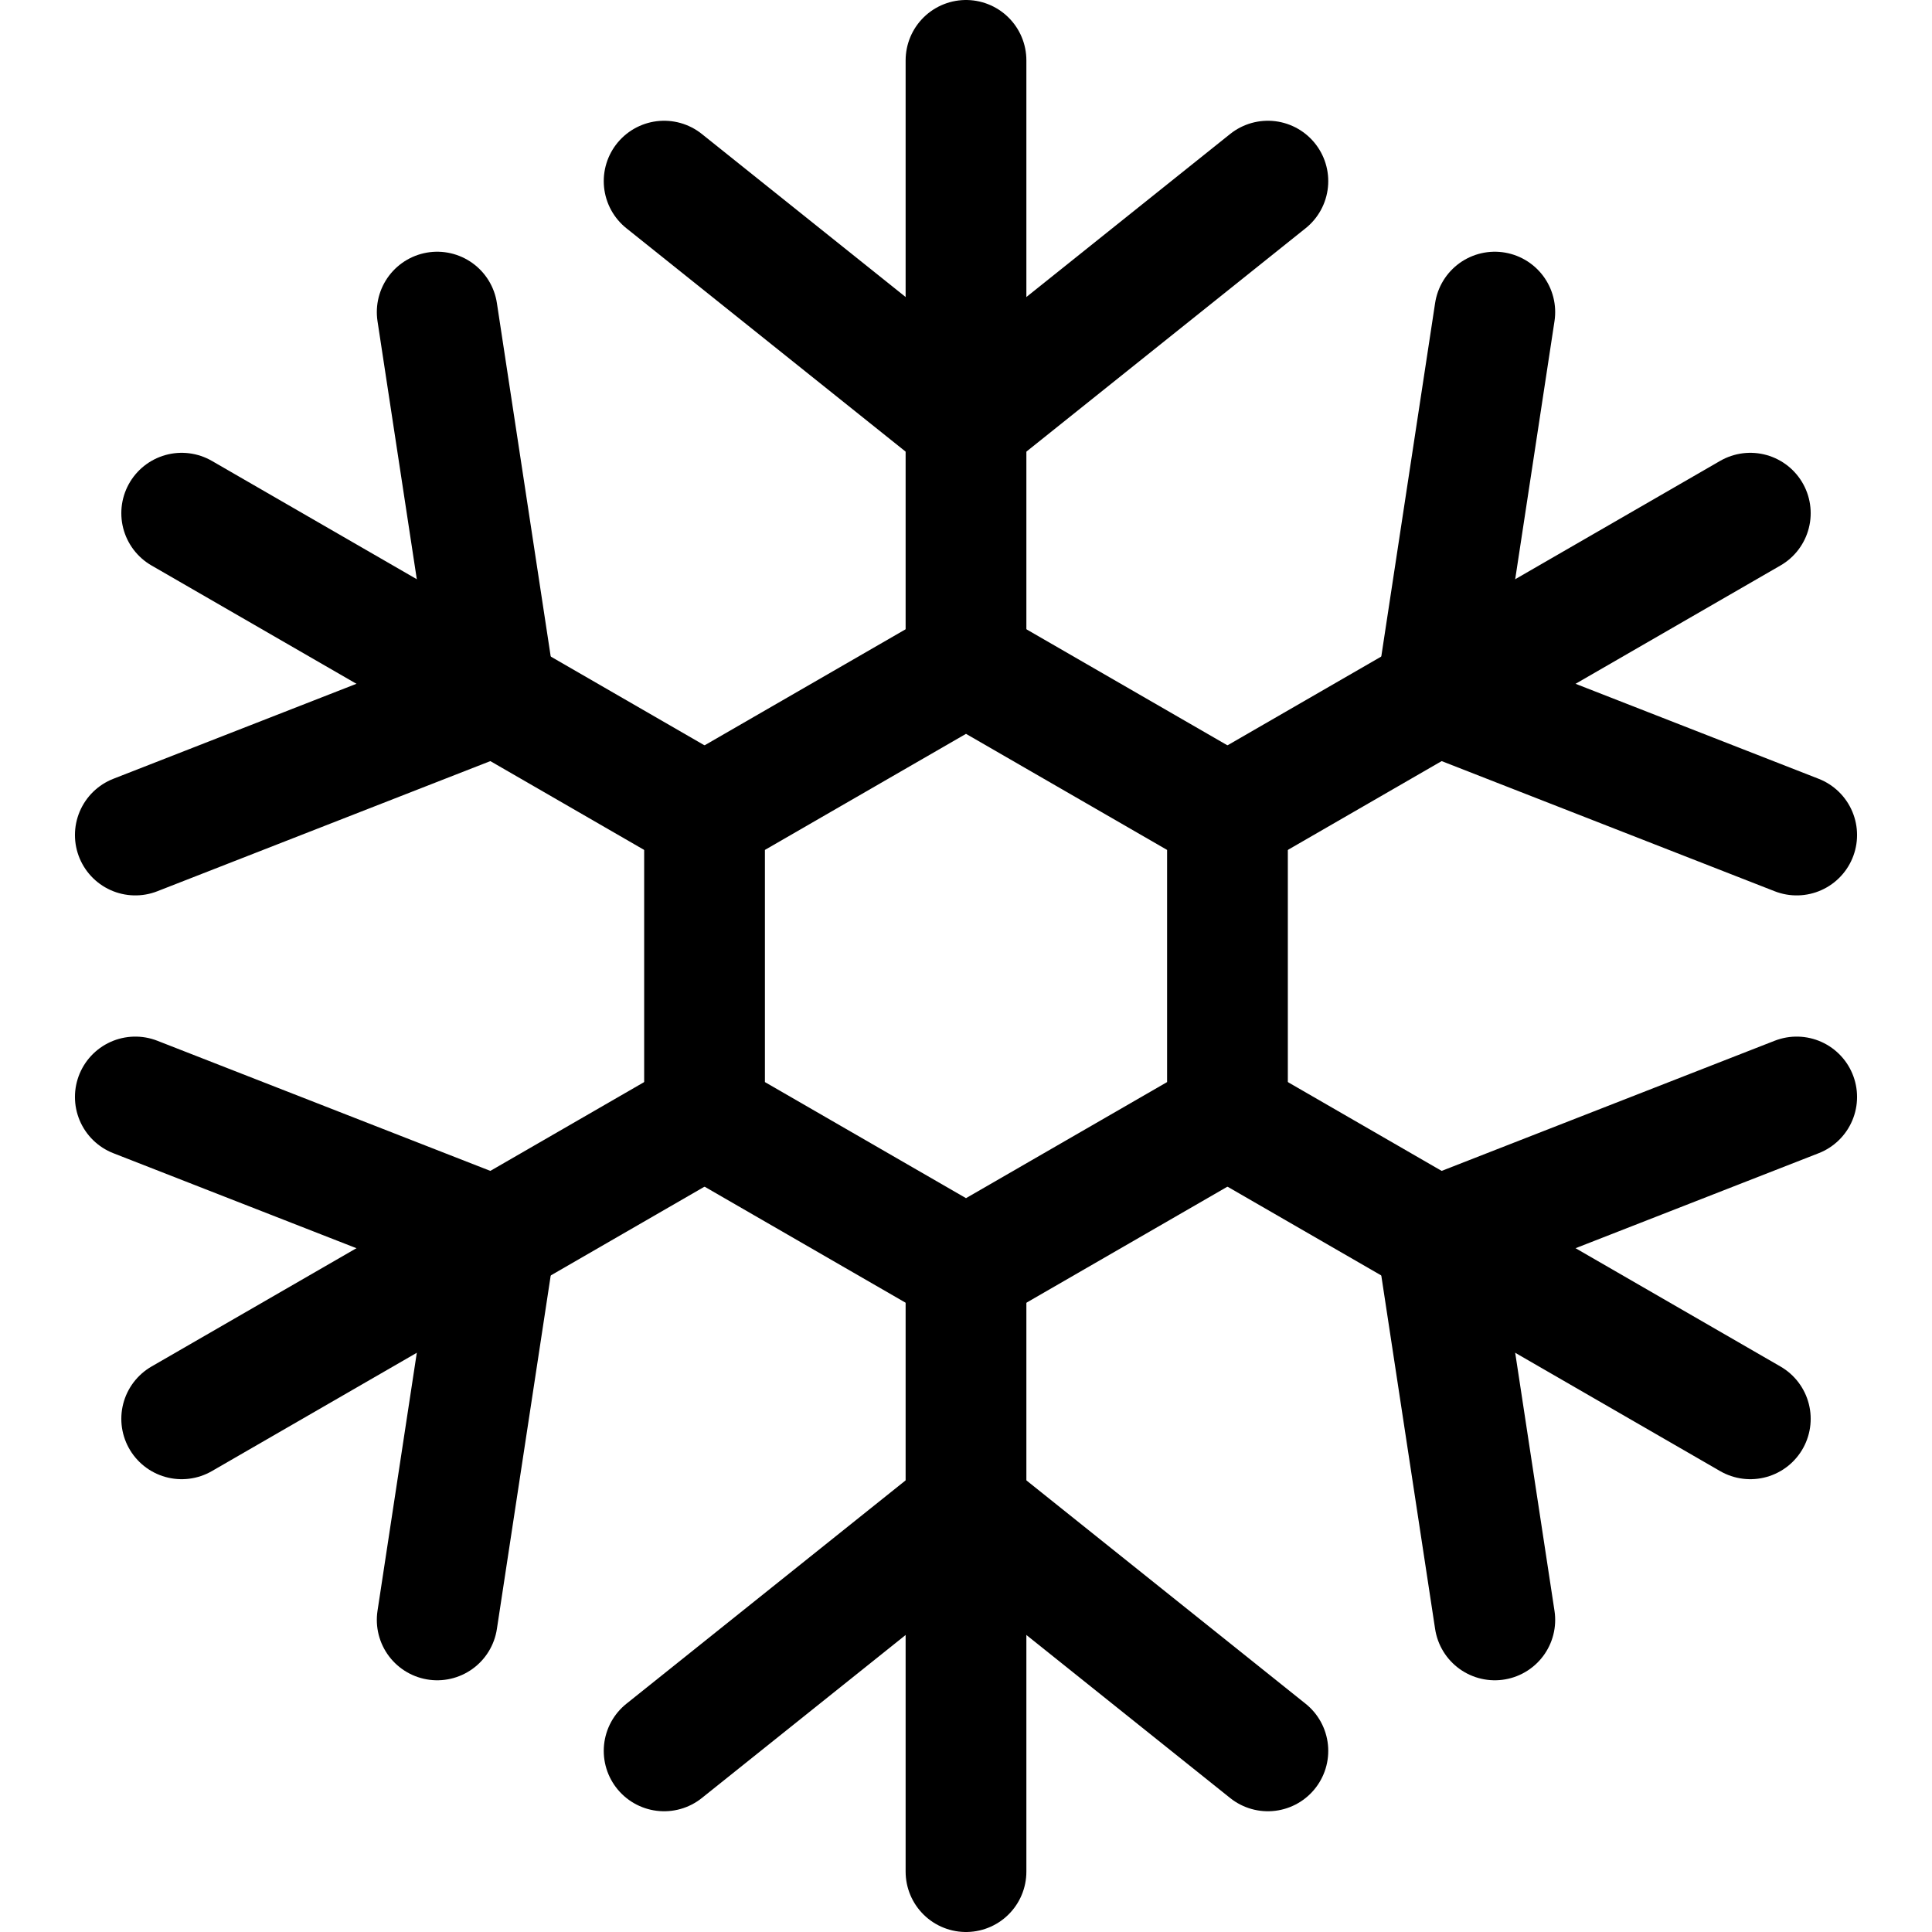
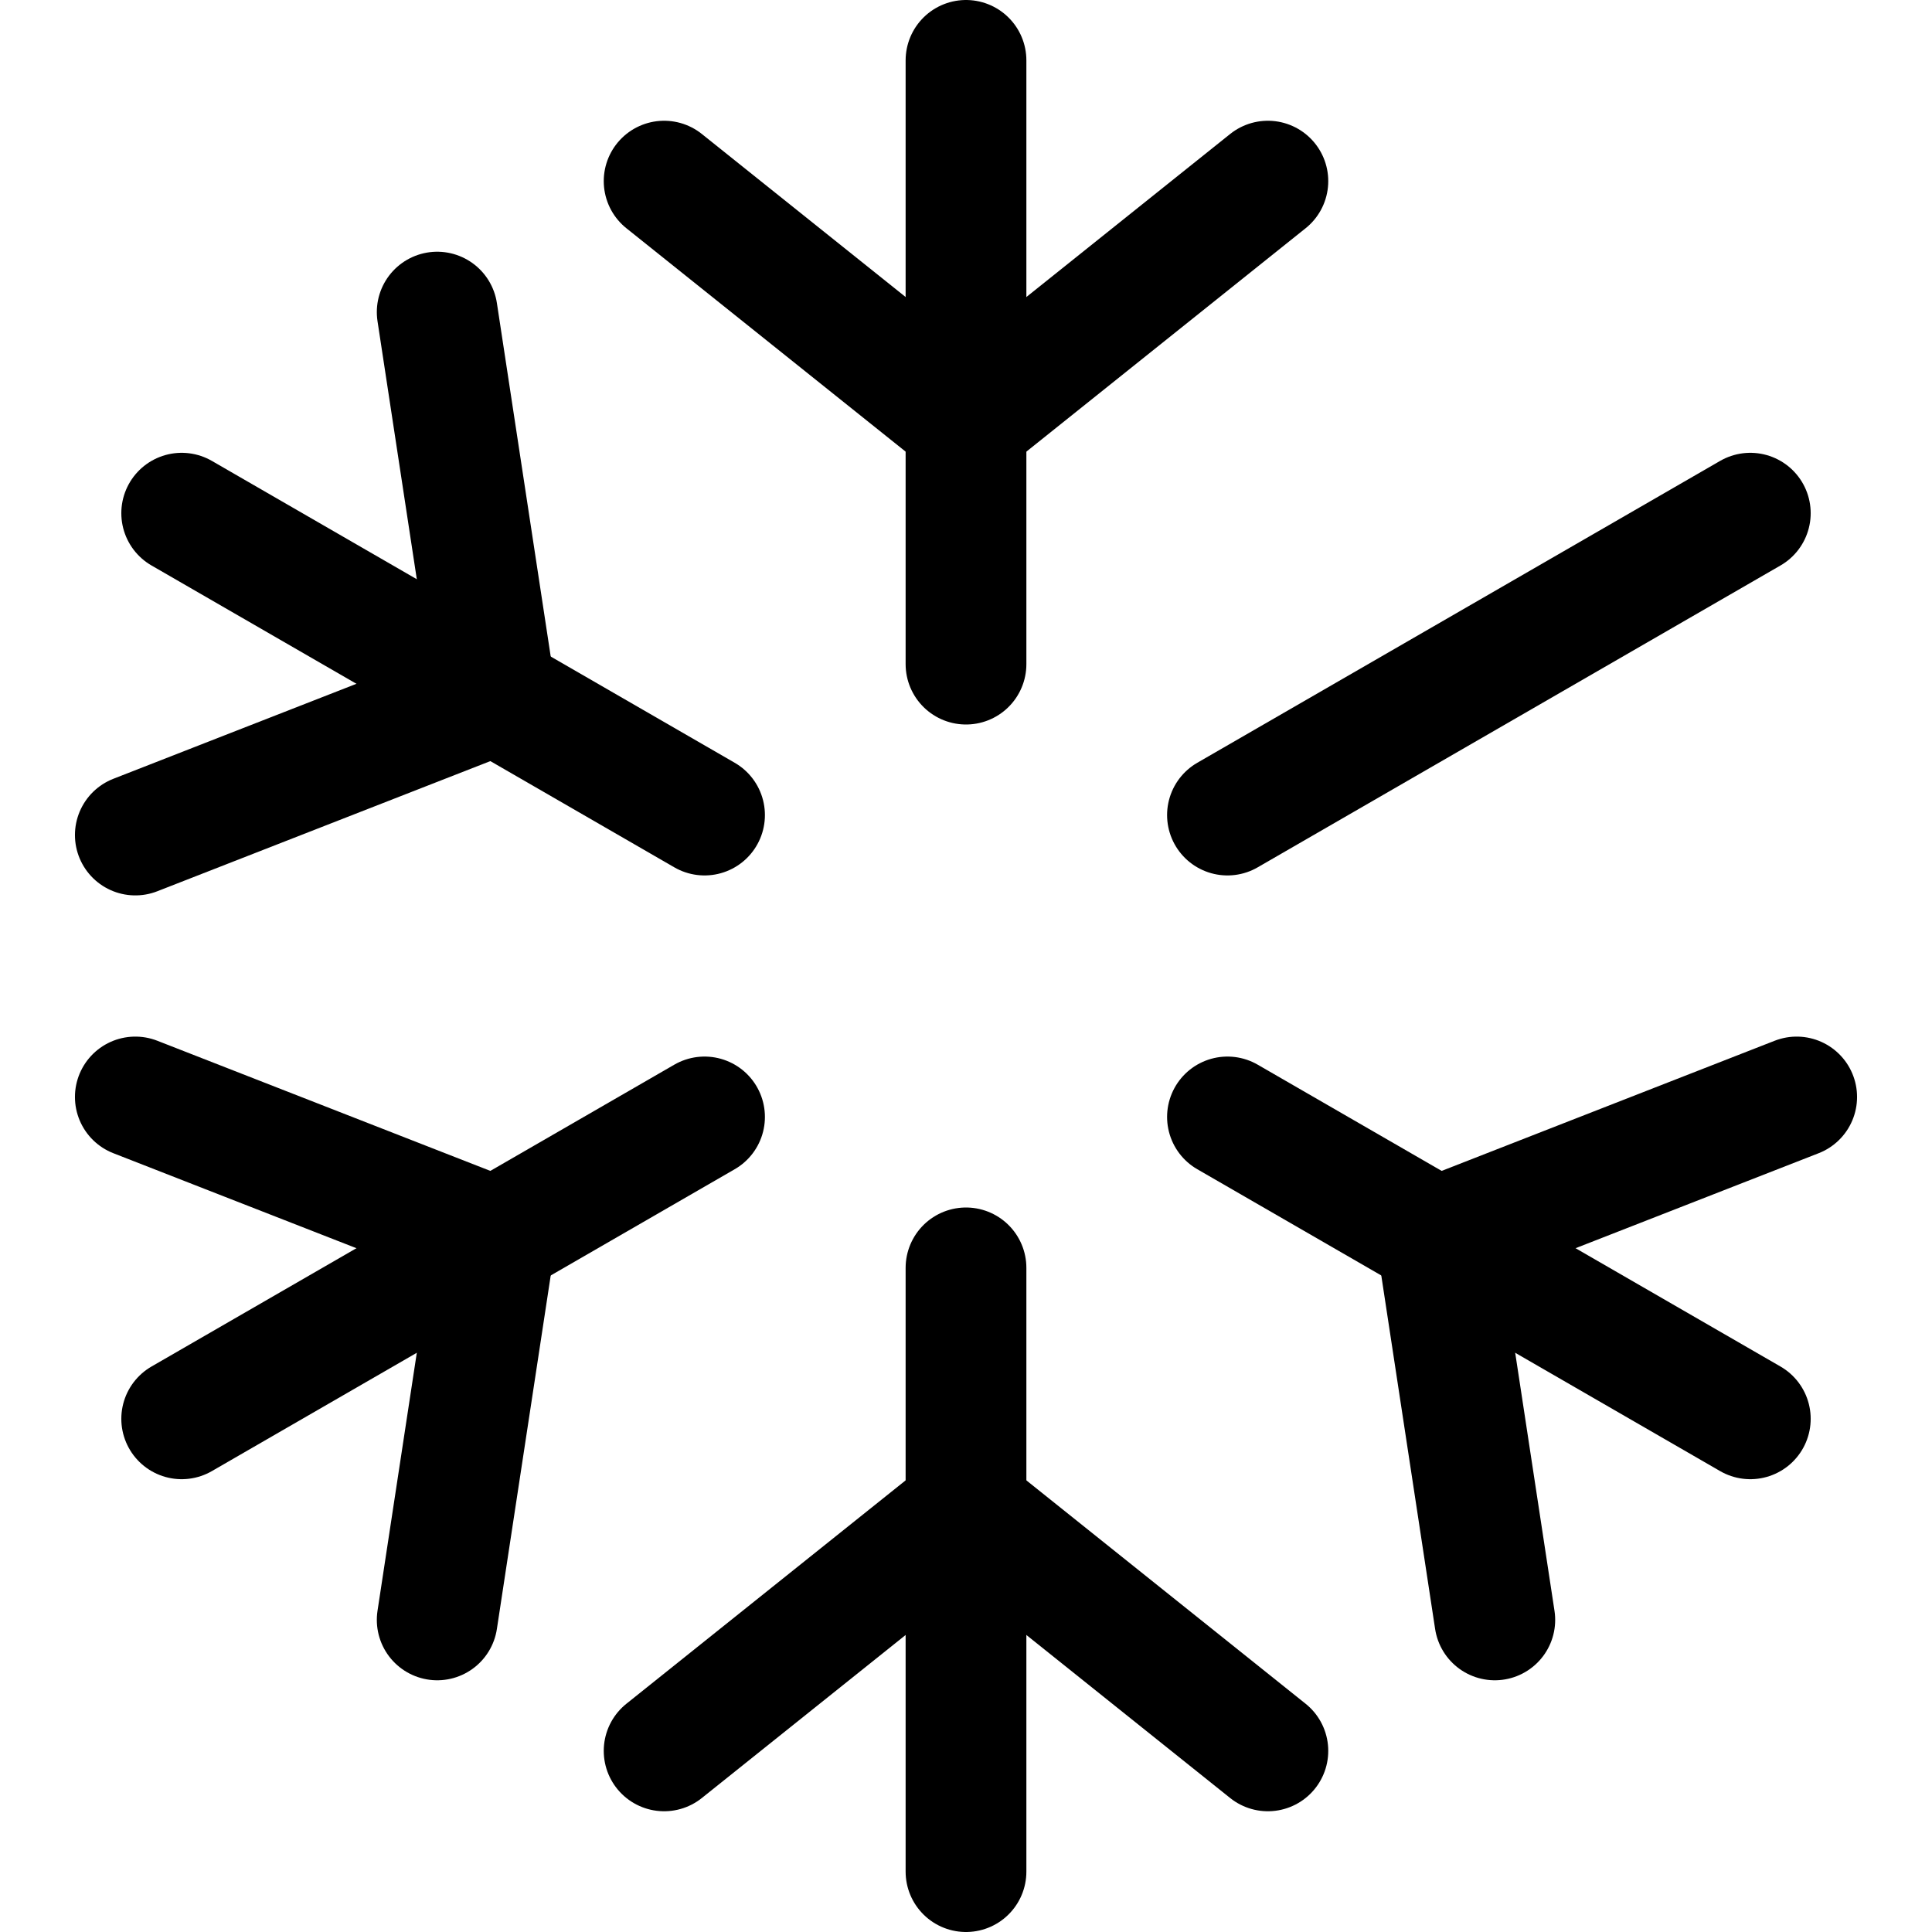
<svg xmlns="http://www.w3.org/2000/svg" viewBox="0 0 48 48">
  <g transform="matrix(2,0,0,2,0,0)">
    <path d="M12 0.75L12 8.25" fill="none" stroke="#000000" stroke-linecap="round" stroke-linejoin="round" stroke-width="1.5" />
    <path d="M15.75 2.25L12 5.25 8.25 2.25" fill="none" stroke="#000000" stroke-linecap="round" stroke-linejoin="round" stroke-width="1.5" />
    <path d="M2.257 6.375L8.752 10.125" fill="none" stroke="#000000" stroke-linecap="round" stroke-linejoin="round" stroke-width="1.5" />
    <path d="M5.431 3.877L6.154 8.625 1.681 10.373" fill="none" stroke="#000000" stroke-linecap="round" stroke-linejoin="round" stroke-width="1.5" />
    <path d="M2.257 17.625L8.752 13.875" fill="none" stroke="#000000" stroke-linecap="round" stroke-linejoin="round" stroke-width="1.5" />
    <path d="M1.681 13.627L6.154 15.375 5.431 20.123" fill="none" stroke="#000000" stroke-linecap="round" stroke-linejoin="round" stroke-width="1.5" />
    <path d="M12 23.25L12 15.75" fill="none" stroke="#000000" stroke-linecap="round" stroke-linejoin="round" stroke-width="1.5" />
    <path d="M8.25 21.75L12 18.75 15.75 21.75" fill="none" stroke="#000000" stroke-linecap="round" stroke-linejoin="round" stroke-width="1.5" />
    <path d="M21.743 17.625L15.248 13.875" fill="none" stroke="#000000" stroke-linecap="round" stroke-linejoin="round" stroke-width="1.5" />
    <path d="M18.569 20.123L17.846 15.375 22.319 13.627" fill="none" stroke="#000000" stroke-linecap="round" stroke-linejoin="round" stroke-width="1.5" />
    <path d="M21.743 6.375L15.248 10.125" fill="none" stroke="#000000" stroke-linecap="round" stroke-linejoin="round" stroke-width="1.5" />
-     <path d="M22.319 10.373L17.846 8.625 18.569 3.877" fill="none" stroke="#000000" stroke-linecap="round" stroke-linejoin="round" stroke-width="1.5" />
-     <path d="M12 8.25L8.752 10.125 8.752 13.875 12 15.75 15.248 13.875 15.248 10.125 12 8.25z" fill="none" stroke="#000000" stroke-linecap="round" stroke-linejoin="round" stroke-width="1.5" />
+     <path d="M12 8.25z" fill="none" stroke="#000000" stroke-linecap="round" stroke-linejoin="round" stroke-width="1.5" />
  </g>
</svg>